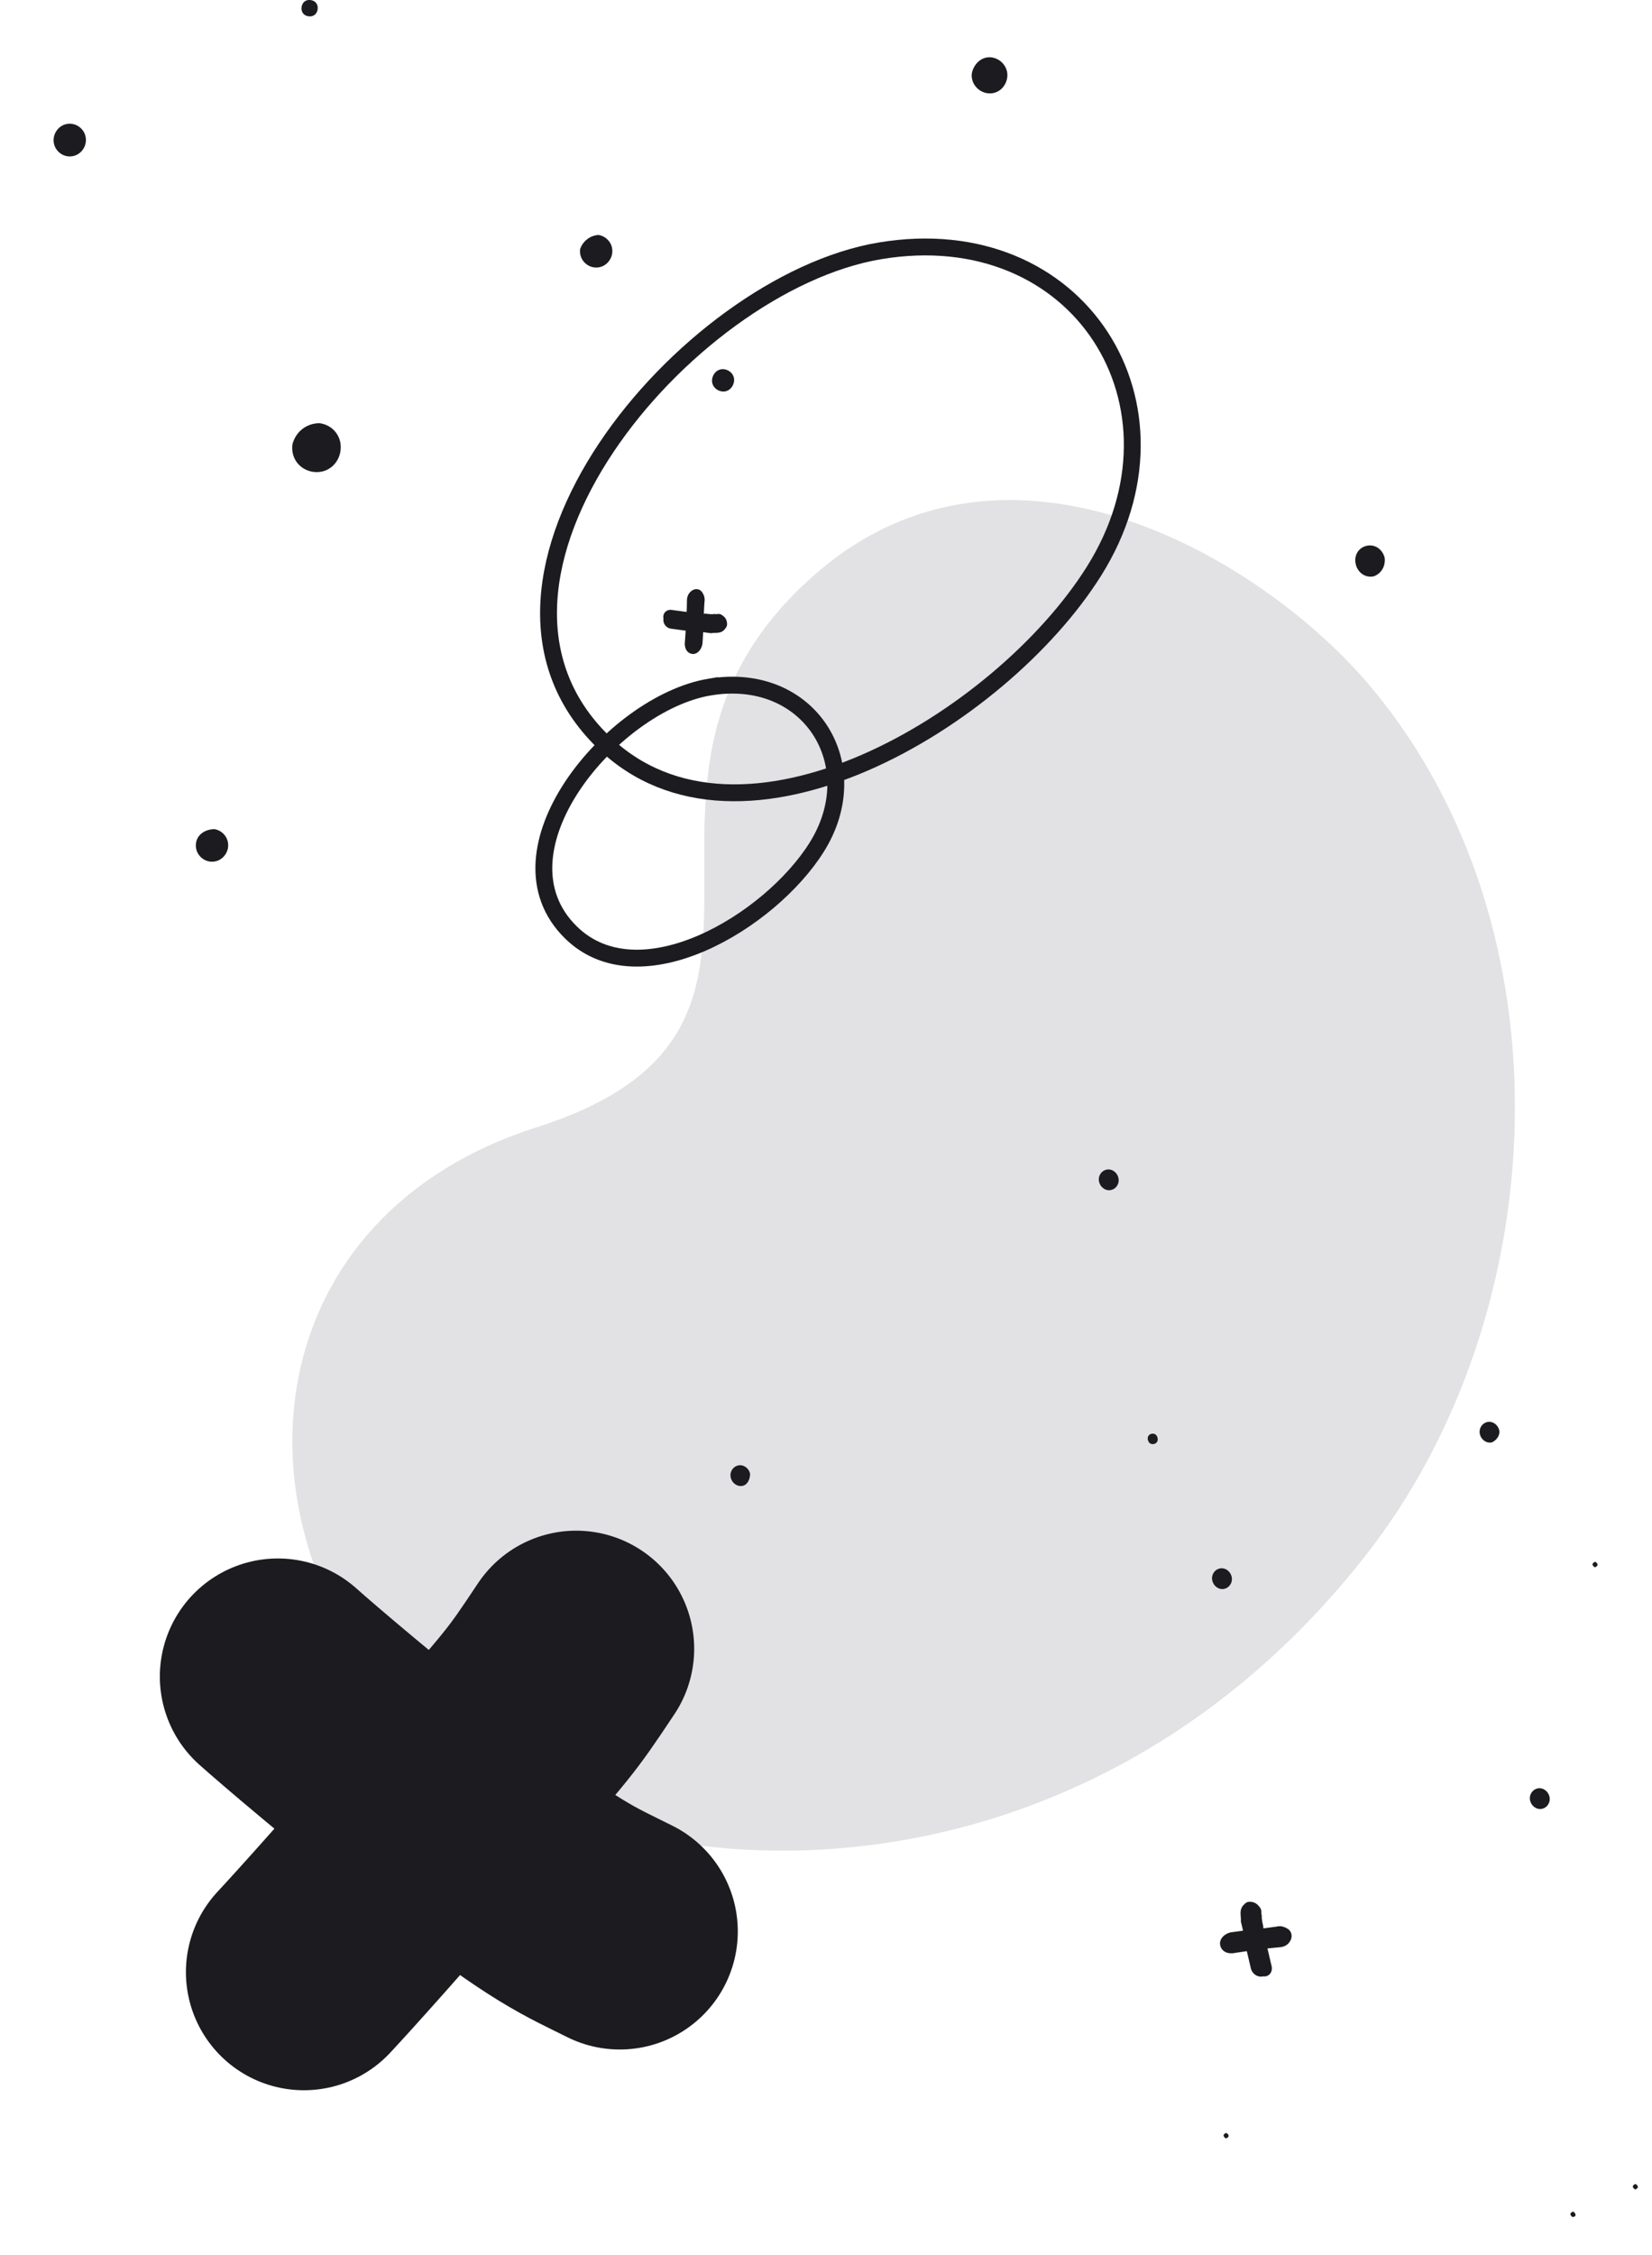
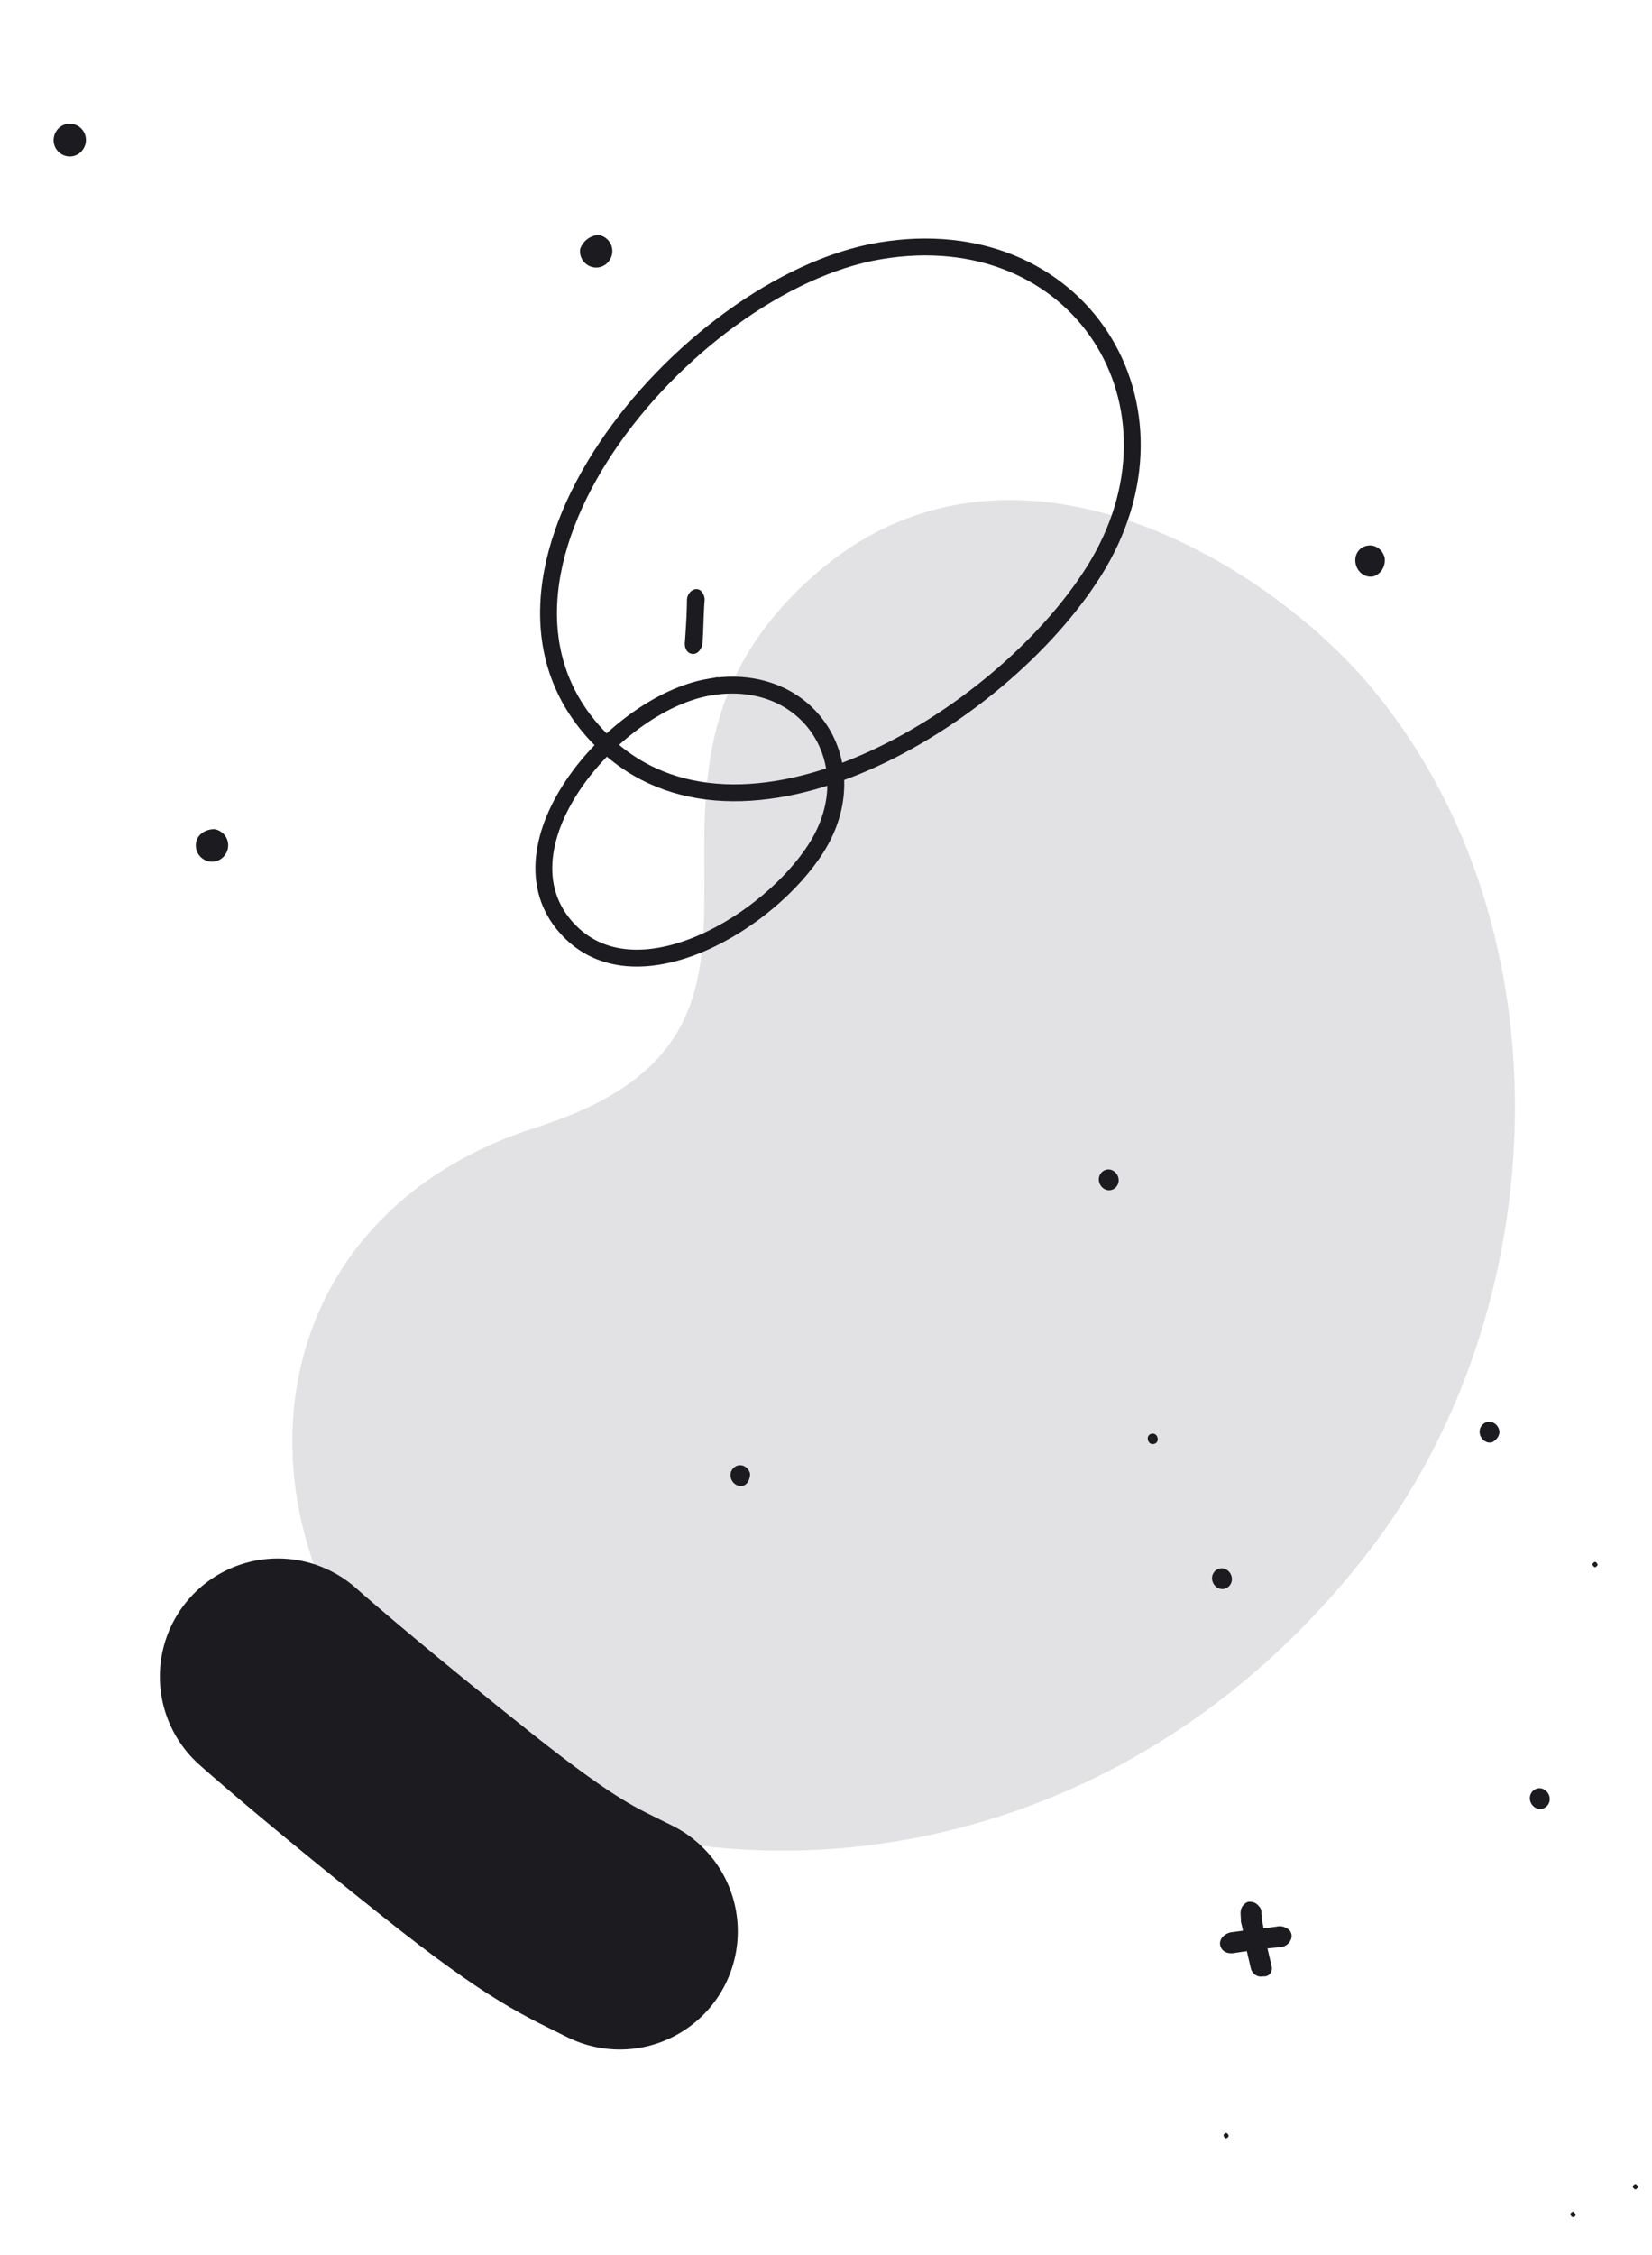
<svg xmlns="http://www.w3.org/2000/svg" fill="none" viewBox="0 0 294 401">
  <path d="M145.186 102.028c34.331-29.845 79.948-2.473 98.933 20.31 35.802 42.968 32.424 111.465-.996 154.169-54.553 69.709-142.477 61.015-172.72 26.384-30.244-34.63-24.027-86.803 25.118-102.428 56.242-17.88 6.758-61.133 49.665-98.435Z" fill="#E2E2E4" />
  <path d="M275.746 319.481c-.212-.904-1.11-1.657-2.139-1.431-.857.188-1.545 1.1-1.291 2.184.212.904 1.111 1.657 2.139 1.431.858-.188 1.546-1.099 1.291-2.184Zm-76.712-110.043c-.212-.903-1.11-1.657-2.138-1.431-.858.189-1.545 1.1-1.291 2.184.212.904 1.11 1.657 2.139 1.431.857-.188 1.545-1.099 1.29-2.184Zm67.771 44.883c-.212-.903-1.11-1.656-2.139-1.43-.858.188-1.546 1.099-1.291 2.184.212.903 1.11 1.656 2.139 1.43.815-.369 1.503-1.28 1.291-2.184Zm-133.322 7.72c-.212-.903-1.11-1.657-2.139-1.431-.857.189-1.545 1.1-1.29 2.184.212.904 1.11 1.657 2.138 1.431.858-.188 1.331-1.242 1.291-2.184Zm85.702 18.325c-.212-.904-1.11-1.657-2.139-1.431-.858.188-1.545 1.099-1.291 2.184.212.904 1.11 1.657 2.139 1.431.858-.188 1.545-1.1 1.291-2.184Zm10.639 63.58c-.129-.546-.441-.86-.981-1.124-.539-.264-1.036-.346-1.718-.197-2.768.417-5.352.602-8.12 1.018-1.135.25-2.1 1.227-1.844 2.318.256 1.092 1.335 1.62 2.698 1.321 2.768-.417 5.309-.783 8.12-1.018l.227-.05c1.136-.249 1.831-1.358 1.618-2.268Z" fill="#1B1B20" />
  <path d="m226.293 349.606-1.103-4.7c-.169-.723-.339-1.446-.38-2.388-.127-.542-.296-1.265-.252-1.845l-.085-.361c.044-.58-.041-.942-.511-1.409a1.866 1.866 0 0 0-1.241-.678c-.557-.068-.9.008-1.329.482-.301.256-.559.693-.603 1.273-.044.58.083 1.122.039 1.702l.297 1.266c.169.723.167 1.484.337 2.207l1.145 4.88c.213.904 1.111 1.657 2.139 1.432 1.114.135 1.802-.776 1.547-1.861Zm58.022-71.38c-.043-.181-.299-.505-.471-.468-.171.038-.472.294-.43.475.043.181.299.506.471.468.172-.038.472-.294.43-.475Zm-65.659 101.566c-.043-.181-.299-.506-.471-.468-.172.038-.473.294-.43.475.042.181.299.505.471.468.171-.038.472-.294.43-.475Zm61.722 13.992c-.043-.181-.299-.505-.471-.468-.172.038-.473.295-.43.476.042.18.299.505.471.467.171-.038.515-.113.43-.475Zm11.109-4.911c-.043-.181-.299-.505-.471-.468-.172.038-.473.295-.43.476.042.18.299.505.47.467.172-.038.473-.294.431-.475Zm-85.483-133.175c-.128-.542-.555-.829-1.07-.716-.514.113-.772.55-.645 1.093.127.542.555.828 1.07.715.514-.113.772-.55.645-1.092Zm40.42-156.487c-.339-1.446-1.665-2.486-3.208-2.147-1.372.302-2.318 1.65-1.936 3.277.34 1.446 1.665 2.485 3.209 2.146 1.329-.482 2.103-1.792 1.935-3.276ZM106.485 41.786c1.424.194 2.693 1.54 2.461 3.268-.193 1.44-1.526 2.727-3.235 2.495-1.424-.193-2.693-1.539-2.461-3.267.478-1.403 1.772-2.4 3.235-2.496ZM12.802 22.03c1.424.194 2.693 1.54 2.46 3.268-.193 1.44-1.525 2.727-3.234 2.495-1.424-.193-2.693-1.539-2.46-3.267.193-1.441 1.525-2.727 3.234-2.495Zm25.315 125.42c1.424.193 2.694 1.539 2.462 3.268-.194 1.441-1.526 2.727-3.235 2.495-1.424-.193-2.694-1.539-2.461-3.268.193-1.441 1.487-2.439 3.234-2.495Zm85.976-42.667c.468.063.752.313 1.008.771.256.457.356.894.273 1.517-.179 2.512-.174 4.839-.352 7.351-.14 1.039-.903 1.992-1.838 1.865-.936-.127-1.448-1.042-1.281-2.288.179-2.512.329-4.817.352-7.351l.028-.208c.139-1.038 1.03-1.763 1.81-1.657Z" fill="#1B1B20" />
-   <path d="m119.544 108.467 4.029.546c.619.084 1.239.168 2.035.117.465.063 1.084.147 1.57.053l.31.042c.486-.094.796-.052 1.218.325.289.199.557.554.649 1.046.092.491.05.804-.323 1.233a1.602 1.602 0 0 1-1.035.657c-.486.094-.951.031-1.437.125l-1.084-.147c-.62-.084-1.261-.012-1.881-.096l-4.183-.567a1.578 1.578 0 0 1-1.339-1.778c-.183-.982.542-1.682 1.471-1.556Zm9.323-42.799c1.085.148 1.909 1.057 1.762 2.155-.147 1.097-1.048 1.933-2.133 1.786-1.084-.147-1.909-1.057-1.762-2.155.148-1.097 1.049-1.933 2.133-1.785ZM55.294.017c.854.115 1.346.769 1.23 1.633-.116.864-.763 1.363-1.617 1.247-.854-.115-1.346-.769-1.23-1.633C53.791.4 54.438-.1 55.293.017Zm121.181 10.194c1.712.232 3.009 1.82 2.777 3.552-.233 1.732-1.69 3.063-3.516 2.815-1.712-.232-3.01-1.82-2.777-3.551.346-1.717 1.803-3.048 3.516-2.816ZM56.902 75.266c2.278.31 4.04 2.308 3.691 4.902-.31 2.305-2.289 4.09-4.852 3.743-2.278-.31-4.04-2.309-3.691-4.902.594-2.266 2.535-3.764 4.852-3.743Z" fill="#1B1B20" />
  <path d="M110.303 343.472c-6.921-3.476-11.553-5.116-28.817-18.832-17.264-13.717-28.552-23.376-32.039-26.491" stroke="#1B1B20" stroke-width="42" stroke-linecap="round" stroke-linejoin="round" />
-   <path d="M102.54 293.208c-6.759 10.152-6.093 8.956-20.597 25.915-14.504 16.96-24.613 28.129-27.855 31.594" stroke="#1B1B20" stroke-width="42" stroke-linecap="round" stroke-linejoin="round" />
  <path d="M156.552 44.617c35.549-5.982 56.592 27.645 38.118 56.998-16.687 26.513-62.925 54.107-87.338 30.298-29.569-28.836 14.617-81.474 49.22-87.296Z" stroke="#1B1B20" stroke-width="3" />
  <path d="M126.259 122.19c17.78-2.991 28.304 13.827 19.065 28.508-8.346 13.261-31.472 27.062-43.683 15.154-14.789-14.423 7.311-40.75 24.618-43.662Z" stroke="#1B1B20" stroke-width="3" />
</svg>